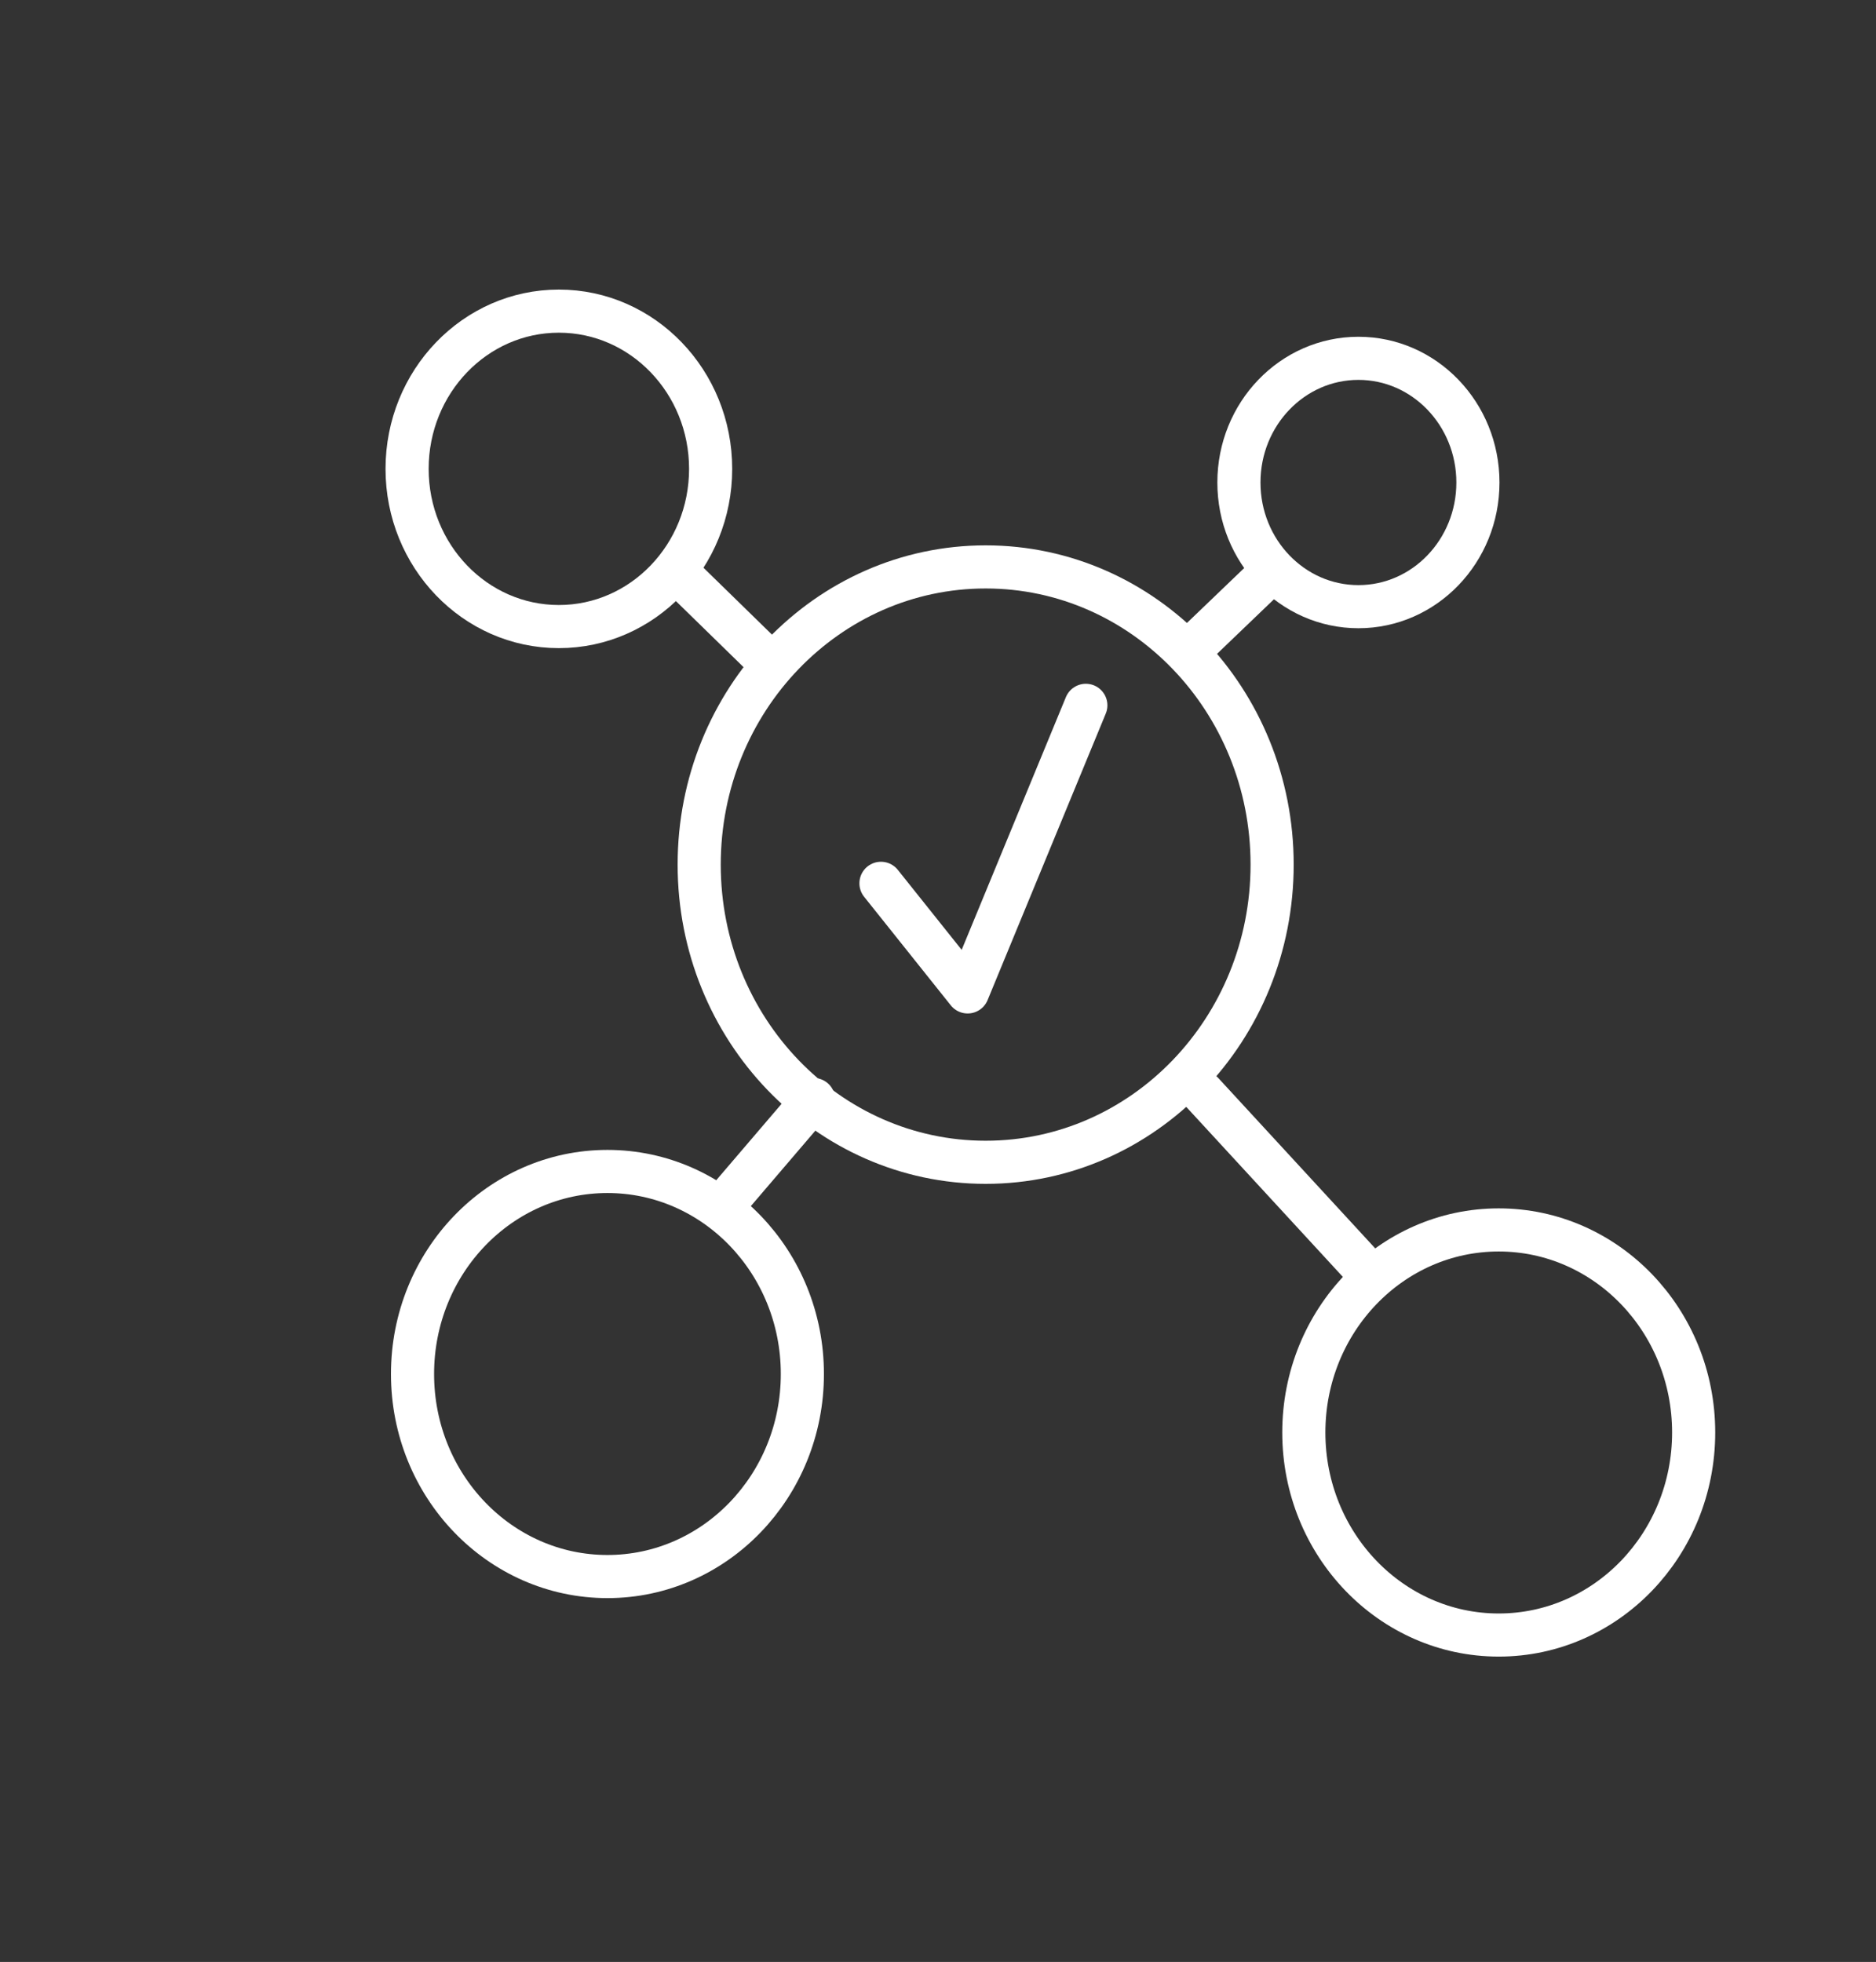
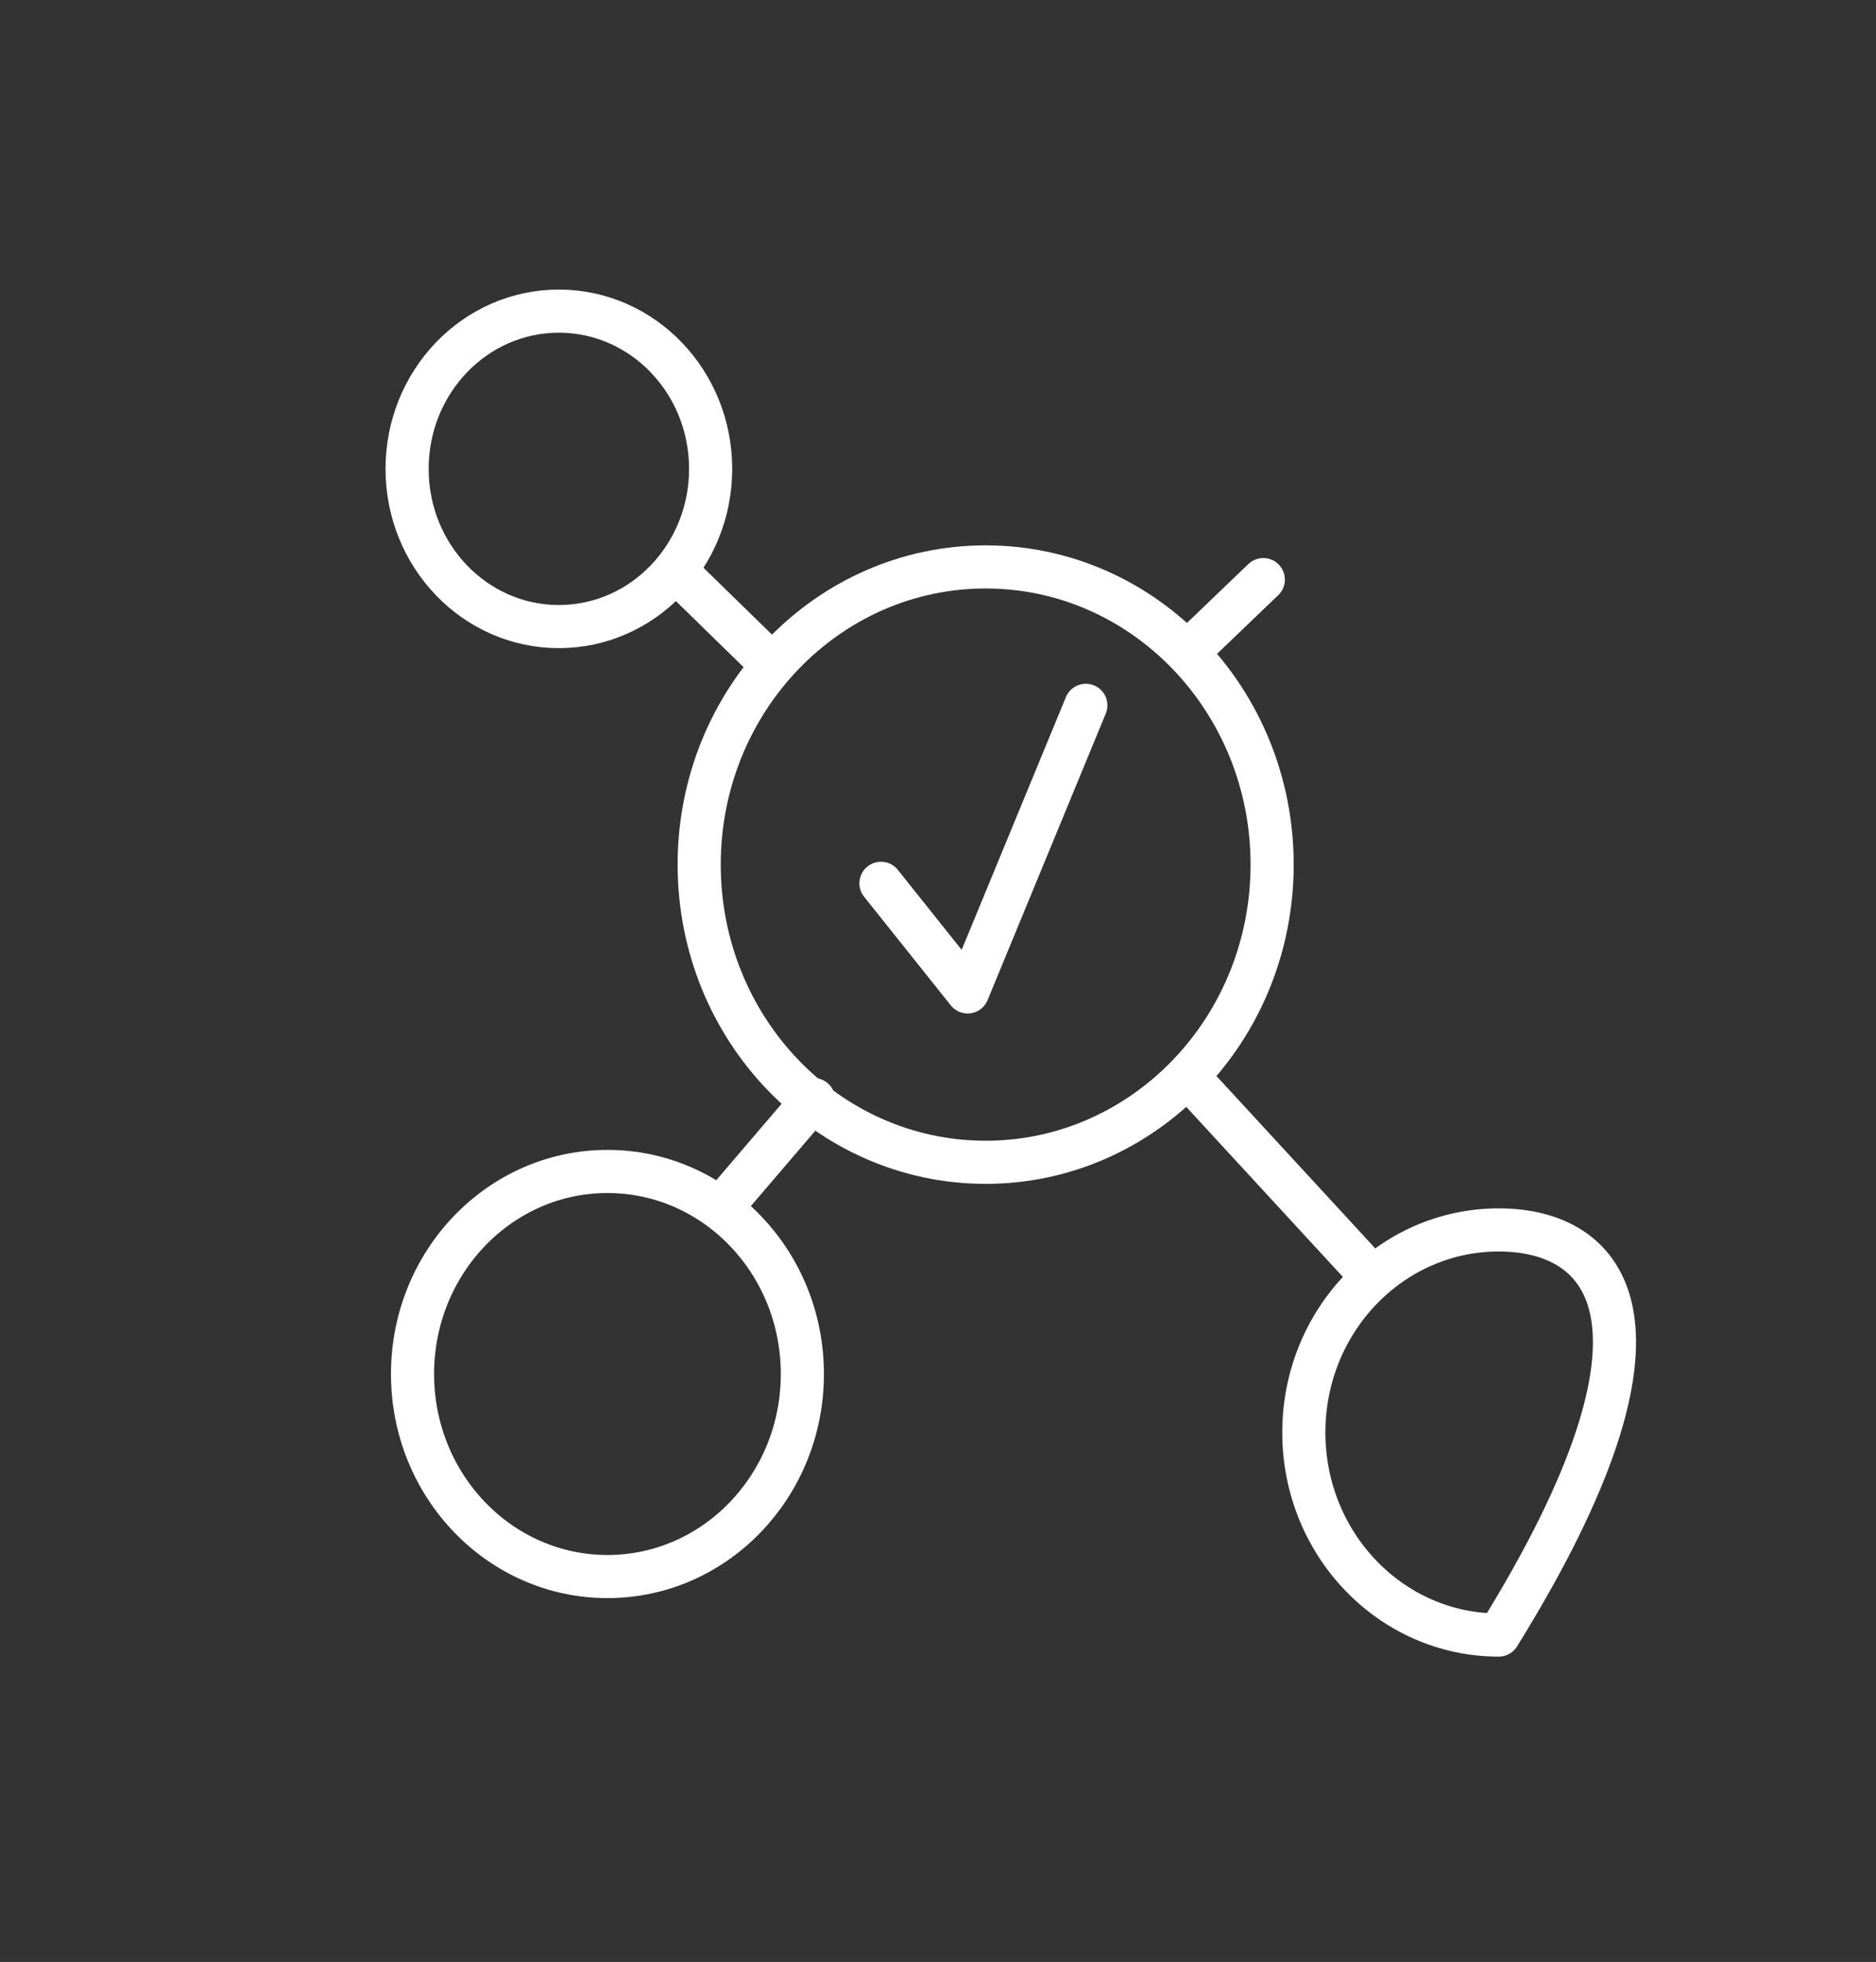
<svg xmlns="http://www.w3.org/2000/svg" width="87" height="91" viewBox="0 0 87 91" fill="none" preserveAspectRatio="xMidYMid meet">
  <rect x="0" y="0" width="87" height="91" fill="#333333" stroke="none" />
  <path d="M45.71 53.91C53.047 53.91 58.995 47.728 58.995 40.102C58.995 32.477 53.047 26.295 45.71 26.295C38.373 26.295 32.425 32.477 32.425 40.102C32.425 47.728 38.373 53.91 45.71 53.91Z" stroke="white" stroke-width="2" stroke-linecap="round" stroke-linejoin="round" />
  <path d="M25.917 29.062C29.804 29.062 32.956 25.787 32.956 21.747C32.956 17.706 29.804 14.431 25.917 14.431C22.03 14.431 18.879 17.706 18.879 21.747C18.879 25.787 22.03 29.062 25.917 29.062Z" stroke="white" stroke-width="2" stroke-linecap="round" stroke-linejoin="round" />
-   <path d="M62.997 28.139C66.057 28.139 68.539 25.561 68.539 22.38C68.539 19.198 66.057 16.62 62.997 16.62C59.936 16.62 57.455 19.198 57.455 22.38C57.455 25.561 59.936 28.139 62.997 28.139Z" stroke="white" stroke-width="2" stroke-linecap="round" stroke-linejoin="round" />
-   <path d="M69.504 75.837C74.497 75.837 78.544 71.631 78.544 66.442C78.544 61.254 74.497 57.047 69.504 57.047C64.512 57.047 60.465 61.254 60.465 66.442C60.465 71.631 64.512 75.837 69.504 75.837Z" stroke="white" stroke-width="2" stroke-linecap="round" stroke-linejoin="round" />
+   <path d="M69.504 75.837C78.544 61.254 74.497 57.047 69.504 57.047C64.512 57.047 60.465 61.254 60.465 66.442C60.465 71.631 64.512 75.837 69.504 75.837Z" stroke="white" stroke-width="2" stroke-linecap="round" stroke-linejoin="round" />
  <path d="M28.171 73.124C33.163 73.124 37.21 68.918 37.21 63.73C37.21 58.541 33.163 54.335 28.171 54.335C23.178 54.335 19.131 58.541 19.131 63.73C19.131 68.918 23.178 73.124 28.171 73.124Z" stroke="white" stroke-width="2" stroke-linecap="round" stroke-linejoin="round" />
  <path d="M35.644 30.68L31.477 26.611" stroke="white" stroke-width="2" stroke-linecap="round" stroke-linejoin="round" />
  <path d="M55.193 30.138L58.586 26.883" stroke="white" stroke-width="2" stroke-linecap="round" stroke-linejoin="round" />
  <path d="M55.758 50.673L63.536 59.118" stroke="white" stroke-width="2" stroke-linecap="round" stroke-linejoin="round" />
  <path d="M37.732 50.998L33.565 55.872" stroke="white" stroke-width="2" stroke-linecap="round" stroke-linejoin="round" />
  <path d="M40.855 40.97L44.875 46.007L50.356 32.715" stroke="white" stroke-width="2" stroke-linecap="round" stroke-linejoin="round" />
</svg>